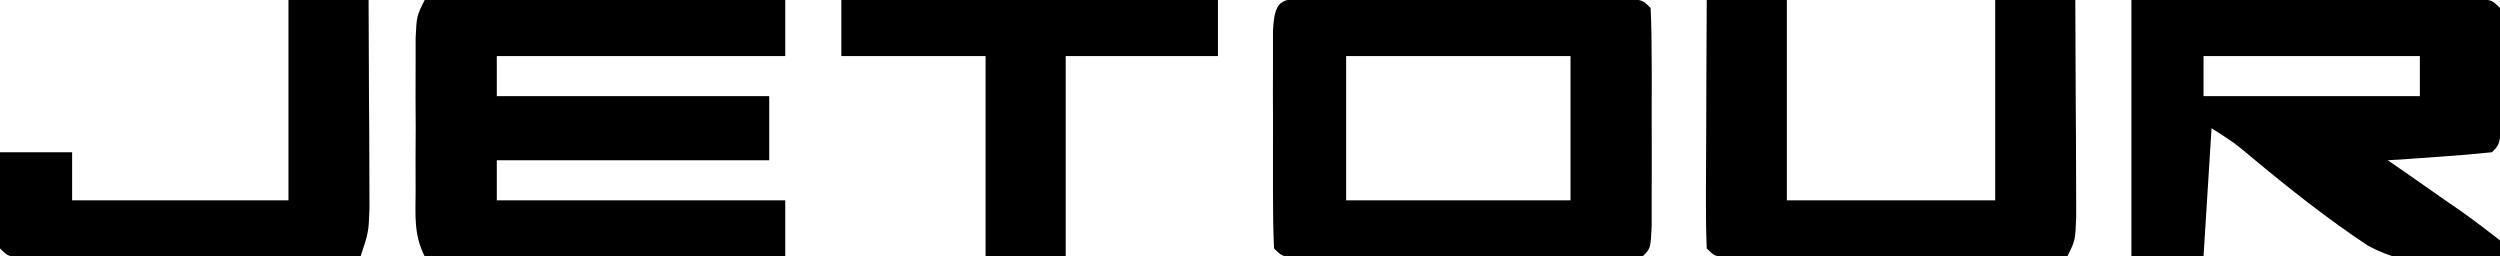
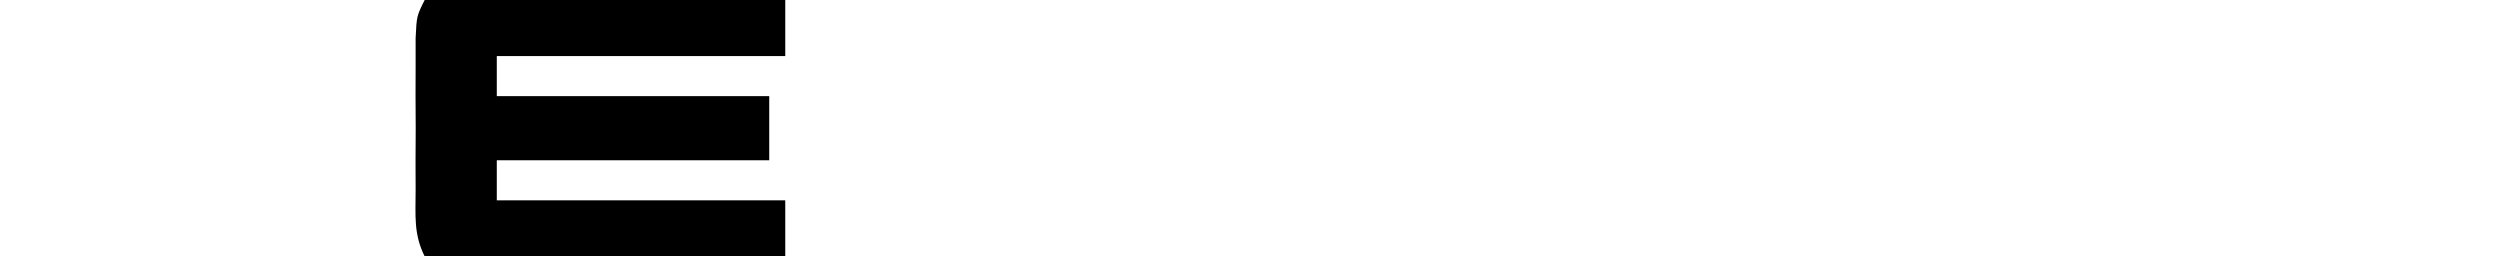
<svg xmlns="http://www.w3.org/2000/svg" version="1.1" viewBox="0 0 312 32">
  <path d="M0 0 C14.85 0 29.7 0 45 0 C45 2.31 45 4.62 45 7 C33.12 7 21.24 7 9 7 C9 8.65 9 10.3 9 12 C20.22 12 31.44 12 43 12 C43 14.64 43 17.28 43 20 C31.78 20 20.56 20 9 20 C9 21.65 9 23.3 9 25 C20.88 25 32.76 25 45 25 C45 27.31 45 29.62 45 32 C30.15 32 15.3 32 0 32 C-1.4 29.2 -1.13 26.88 -1.13 23.75 C-1.13 22.5 -1.14 21.25 -1.14 19.97 C-1.13 18.66 -1.13 17.35 -1.12 16 C-1.13 14.69 -1.13 13.38 -1.14 12.03 C-1.14 10.78 -1.13 9.54 -1.13 8.25 C-1.13 7.1 -1.13 5.95 -1.13 4.77 C-1 2 -1 2 0 0 Z " fill="#000000" transform="translate(53,0)" />
-   <path d="M0 0 C6.39 -0.02 12.78 -0.04 19.17 -0.05 C21.35 -0.06 23.52 -0.07 25.7 -0.08 C28.82 -0.09 31.94 -0.09 35.06 -0.1 C36.53 -0.11 36.53 -0.11 38.03 -0.11 C39.38 -0.11 39.38 -0.11 40.76 -0.11 C41.95 -0.12 41.95 -0.12 43.17 -0.12 C45 -0 45 -0 46 1 C46.1 3.84 46.14 6.66 46.12 9.5 C46.13 10.7 46.13 10.7 46.14 11.92 C46.13 17.87 46.13 17.87 45 19 C42.82 19.23 40.63 19.41 38.44 19.56 C36.64 19.69 36.64 19.69 34.81 19.82 C33.88 19.88 32.95 19.94 32 20 C33.01 20.7 34.02 21.4 35.06 22.12 C36.38 23.04 37.69 23.96 39 24.88 C40 25.57 40 25.57 41.02 26.27 C42.72 27.46 44.36 28.73 46 30 C46 30.66 46 31.32 46 32 C40.12 33.21 34.87 33.55 29.52 30.66 C24.39 27.26 19.59 23.45 14.86 19.51 C12.87 17.84 12.87 17.84 10 16 C9.67 21.28 9.34 26.56 9 32 C6.03 32 3.06 32 0 32 C0 21.44 0 10.88 0 0 Z M9 7 C9 8.65 9 10.3 9 12 C17.91 12 26.82 12 36 12 C36 10.35 36 8.7 36 7 C27.09 7 18.18 7 9 7 Z " fill="#000000" transform="translate(266,0)" />
-   <path d="M0 0 C1.35 -0 1.35 -0 2.72 -0.01 C4.18 -0.01 4.18 -0.01 5.68 -0 C6.67 -0 7.67 -0.01 8.69 -0.01 C10.8 -0.01 12.91 -0.01 15.02 -0 C18.26 0 21.5 -0 24.74 -0.01 C26.78 -0.01 28.82 -0.01 30.87 -0 C31.84 -0.01 32.82 -0.01 33.82 -0.01 C34.72 -0.01 35.62 -0 36.54 0 C37.73 0 37.73 0 38.95 0 C40.77 0.13 40.77 0.13 41.77 1.13 C41.87 3.34 41.9 5.55 41.9 7.75 C41.91 8.42 41.91 9.08 41.91 9.76 C41.91 11.16 41.91 12.57 41.9 13.97 C41.9 16.12 41.9 18.27 41.91 20.43 C41.91 21.79 41.91 23.15 41.9 24.5 C41.9 25.75 41.9 26.99 41.9 28.28 C41.77 31.13 41.77 31.13 40.77 32.13 C39.36 32.23 37.95 32.26 36.54 32.26 C35.2 32.26 35.2 32.26 33.82 32.27 C32.36 32.27 32.36 32.27 30.87 32.26 C29.37 32.26 29.37 32.26 27.85 32.27 C25.74 32.27 23.63 32.26 21.52 32.26 C18.29 32.25 15.05 32.26 11.81 32.27 C9.76 32.27 7.72 32.26 5.68 32.26 C4.7 32.26 3.73 32.27 2.72 32.27 C1.82 32.27 0.92 32.26 0 32.26 C-0.79 32.26 -1.59 32.26 -2.41 32.26 C-4.23 32.13 -4.23 32.13 -5.23 31.13 C-5.33 28.92 -5.36 26.71 -5.36 24.5 C-5.36 23.84 -5.36 23.18 -5.36 22.5 C-5.36 21.1 -5.36 19.69 -5.36 18.29 C-5.35 16.14 -5.36 13.99 -5.37 11.83 C-5.36 10.47 -5.36 9.11 -5.36 7.75 C-5.36 6.51 -5.36 5.26 -5.36 3.98 C-5.16 -0.43 -4.01 0 0 0 Z M3.77 7.13 C3.77 13.07 3.77 19.01 3.77 25.13 C13.01 25.13 22.25 25.13 31.77 25.13 C31.77 19.19 31.77 13.25 31.77 7.13 C22.53 7.13 13.29 7.13 3.77 7.13 Z " fill="#000000" transform="translate(164.229,-0.129)" />
-   <path d="M0 0 C3.3 0 6.6 0 10 0 C10 8.25 10 16.5 10 25 C18.58 25 27.16 25 36 25 C36 16.75 36 8.5 36 0 C39.3 0 42.6 0 46 0 C46.02 4.24 46.04 8.47 46.05 12.71 C46.06 14.15 46.07 15.59 46.08 17.03 C46.09 19.1 46.09 21.17 46.1 23.24 C46.1 24.49 46.11 25.73 46.11 27.02 C46 30 46 30 45 32 C38.75 32.03 32.5 32.04 26.26 32.05 C24.13 32.06 22 32.07 19.87 32.08 C16.82 32.09 13.77 32.09 10.72 32.1 C9.29 32.11 9.29 32.11 7.82 32.11 C6.94 32.11 6.06 32.11 5.15 32.11 C3.98 32.12 3.98 32.12 2.79 32.12 C1 32 1 32 0 31 C-0.09 28.71 -0.11 26.41 -0.1 24.12 C-0.1 23.43 -0.09 22.75 -0.09 22.04 C-0.09 19.84 -0.08 17.64 -0.06 15.44 C-0.06 13.95 -0.05 12.46 -0.05 10.97 C-0.04 7.31 -0.02 3.66 0 0 Z " fill="#000000" transform="translate(213,0)" />
-   <path d="M0 0 C3.3 0 6.6 0 10 0 C10.02 4.08 10.04 8.15 10.05 12.23 C10.06 13.61 10.07 15 10.08 16.38 C10.09 18.38 10.09 20.37 10.1 22.36 C10.1 23.56 10.11 24.76 10.11 26 C10 29 10 29 9 32 C2.75 32.03 -3.5 32.04 -9.74 32.05 C-11.87 32.06 -14 32.07 -16.13 32.08 C-19.18 32.09 -22.23 32.09 -25.28 32.1 C-26.71 32.11 -26.71 32.11 -28.18 32.11 C-29.06 32.11 -29.94 32.11 -30.85 32.11 C-32.02 32.12 -32.02 32.12 -33.21 32.12 C-35 32 -35 32 -36 31 C-36.07 28.98 -36.08 26.96 -36.06 24.94 C-36.05 23.83 -36.04 22.73 -36.04 21.59 C-36.02 20.74 -36.01 19.88 -36 19 C-33.03 19 -30.06 19 -27 19 C-27 20.98 -27 22.96 -27 25 C-18.09 25 -9.18 25 0 25 C0 16.75 0 8.5 0 0 Z " fill="#000000" transform="translate(36,0)" />
-   <path d="M0 0 C15.51 0 31.02 0 47 0 C47 2.31 47 4.62 47 7 C40.73 7 34.46 7 28 7 C28 15.25 28 23.5 28 32 C24.7 32 21.4 32 18 32 C18 23.75 18 15.5 18 7 C12.06 7 6.12 7 0 7 C0 4.69 0 2.38 0 0 Z " fill="#000000" transform="translate(105,0)" />
</svg>